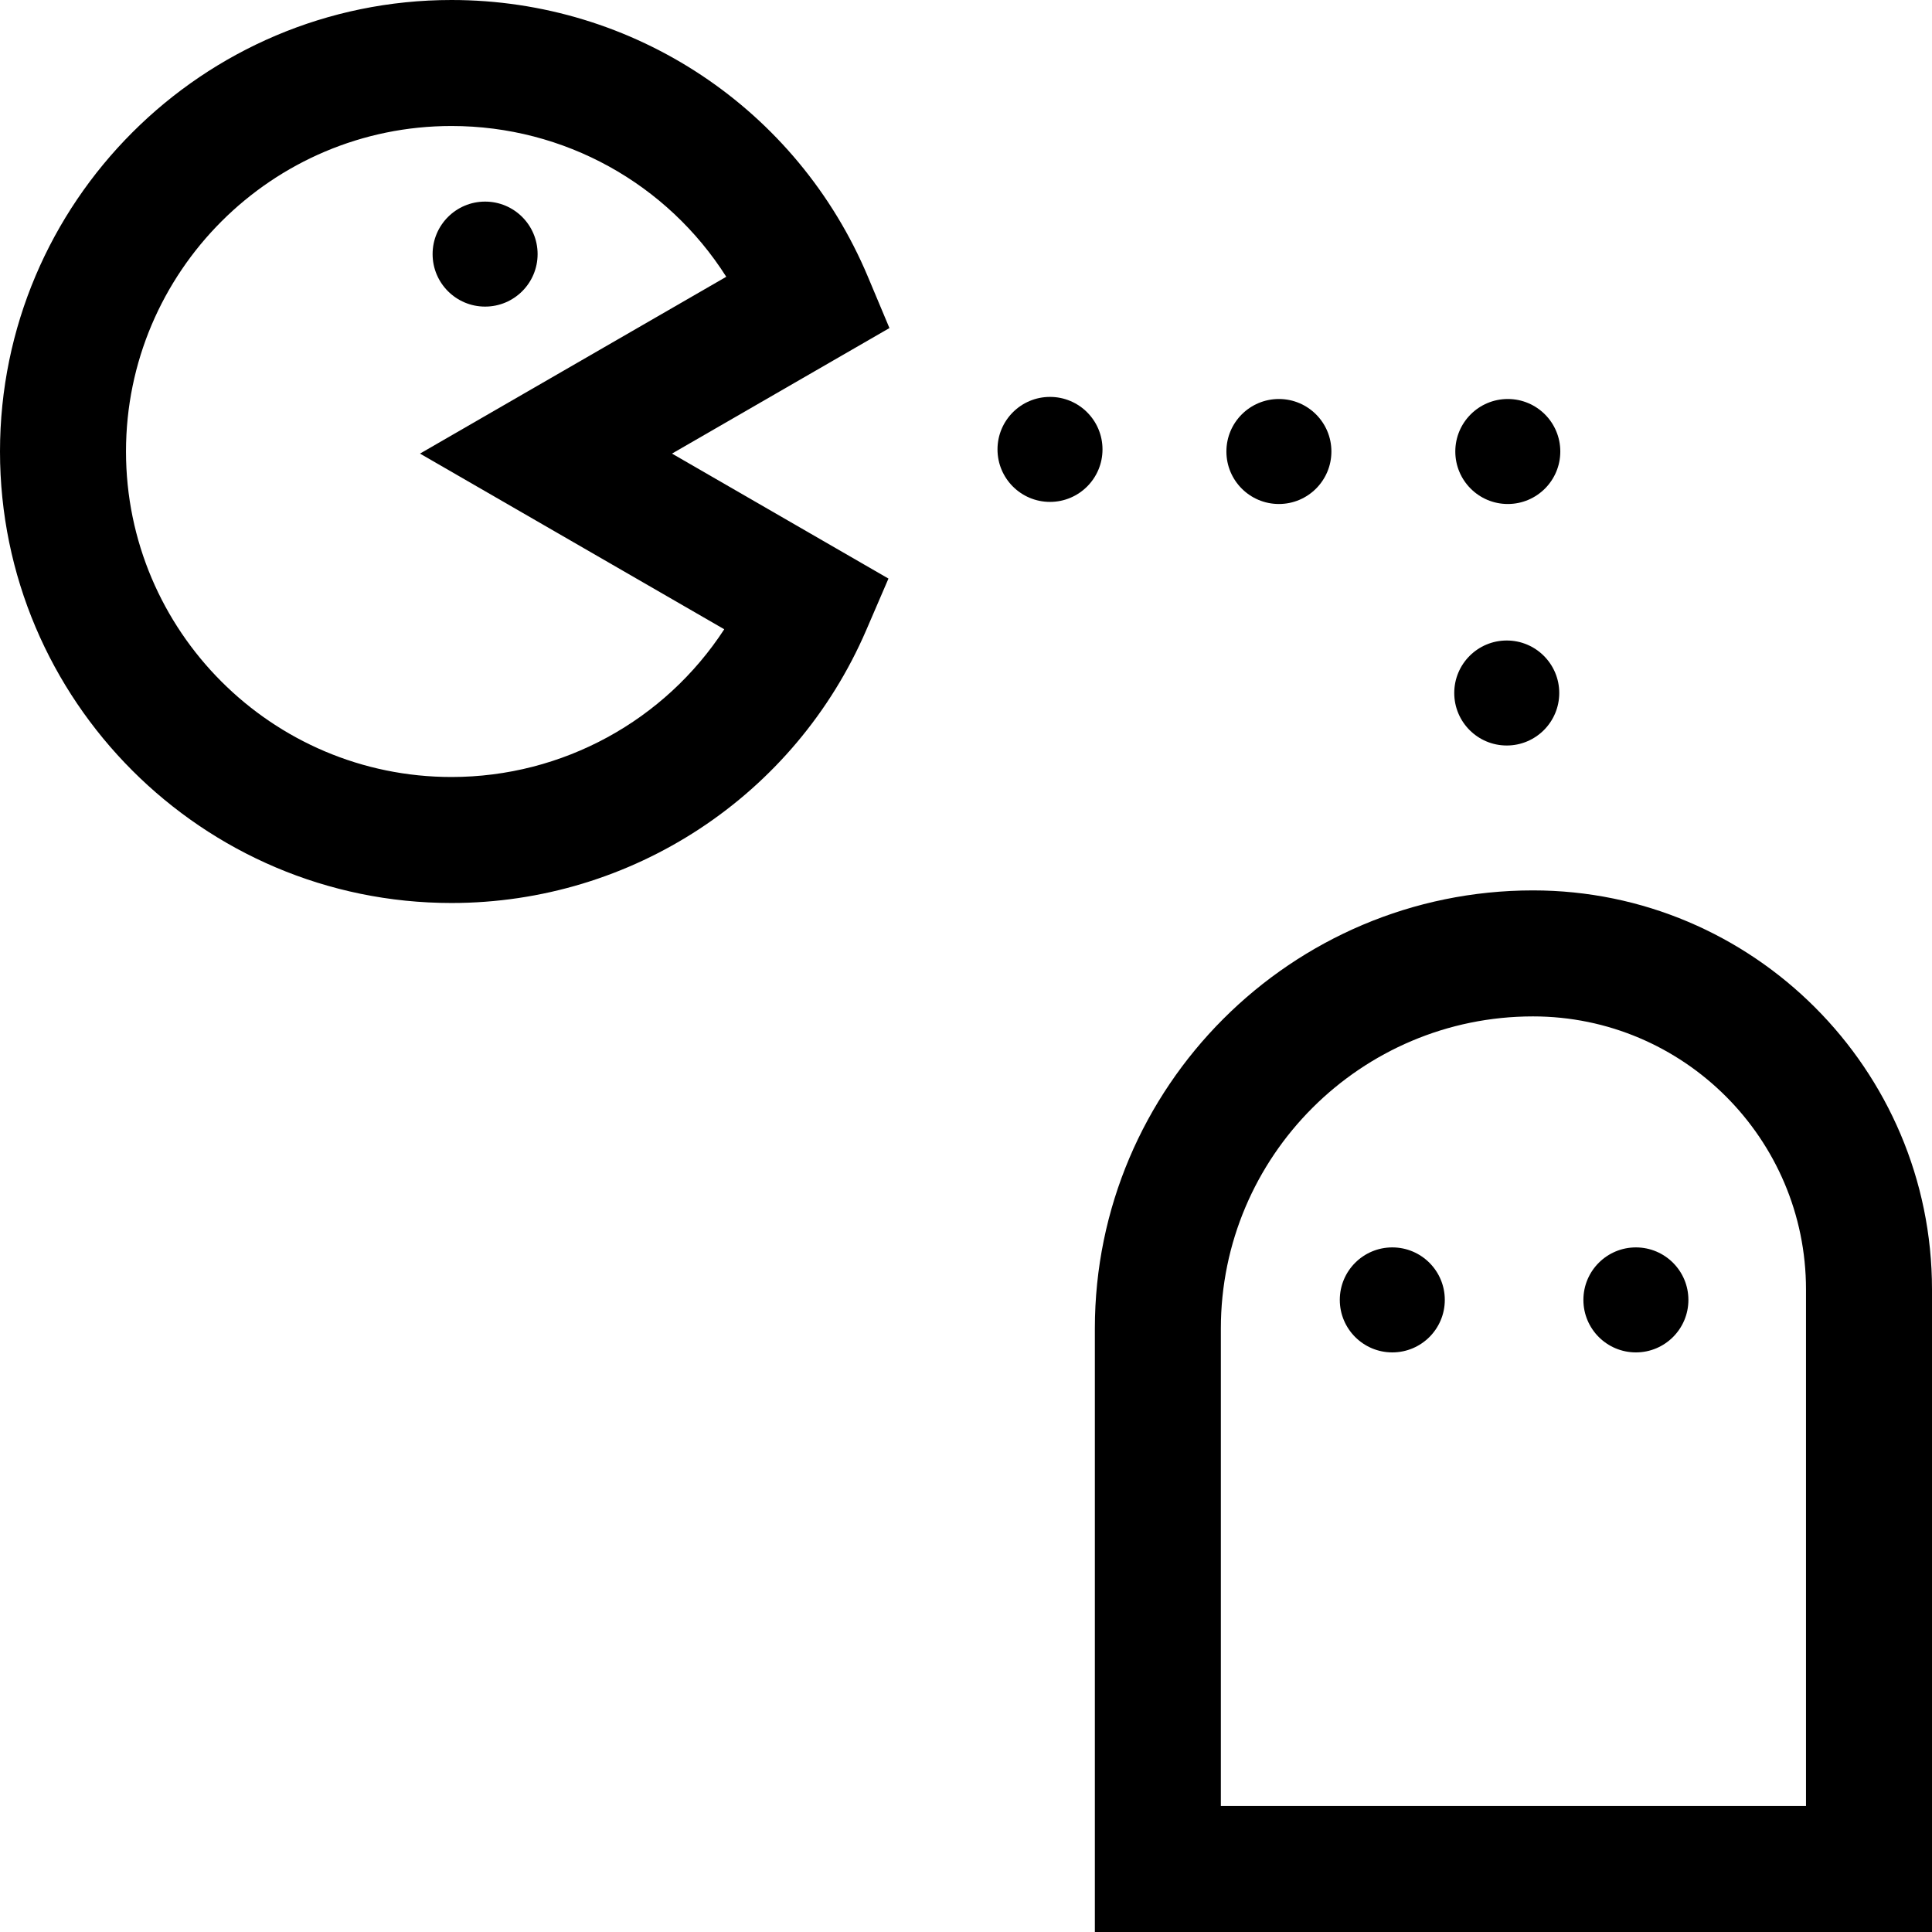
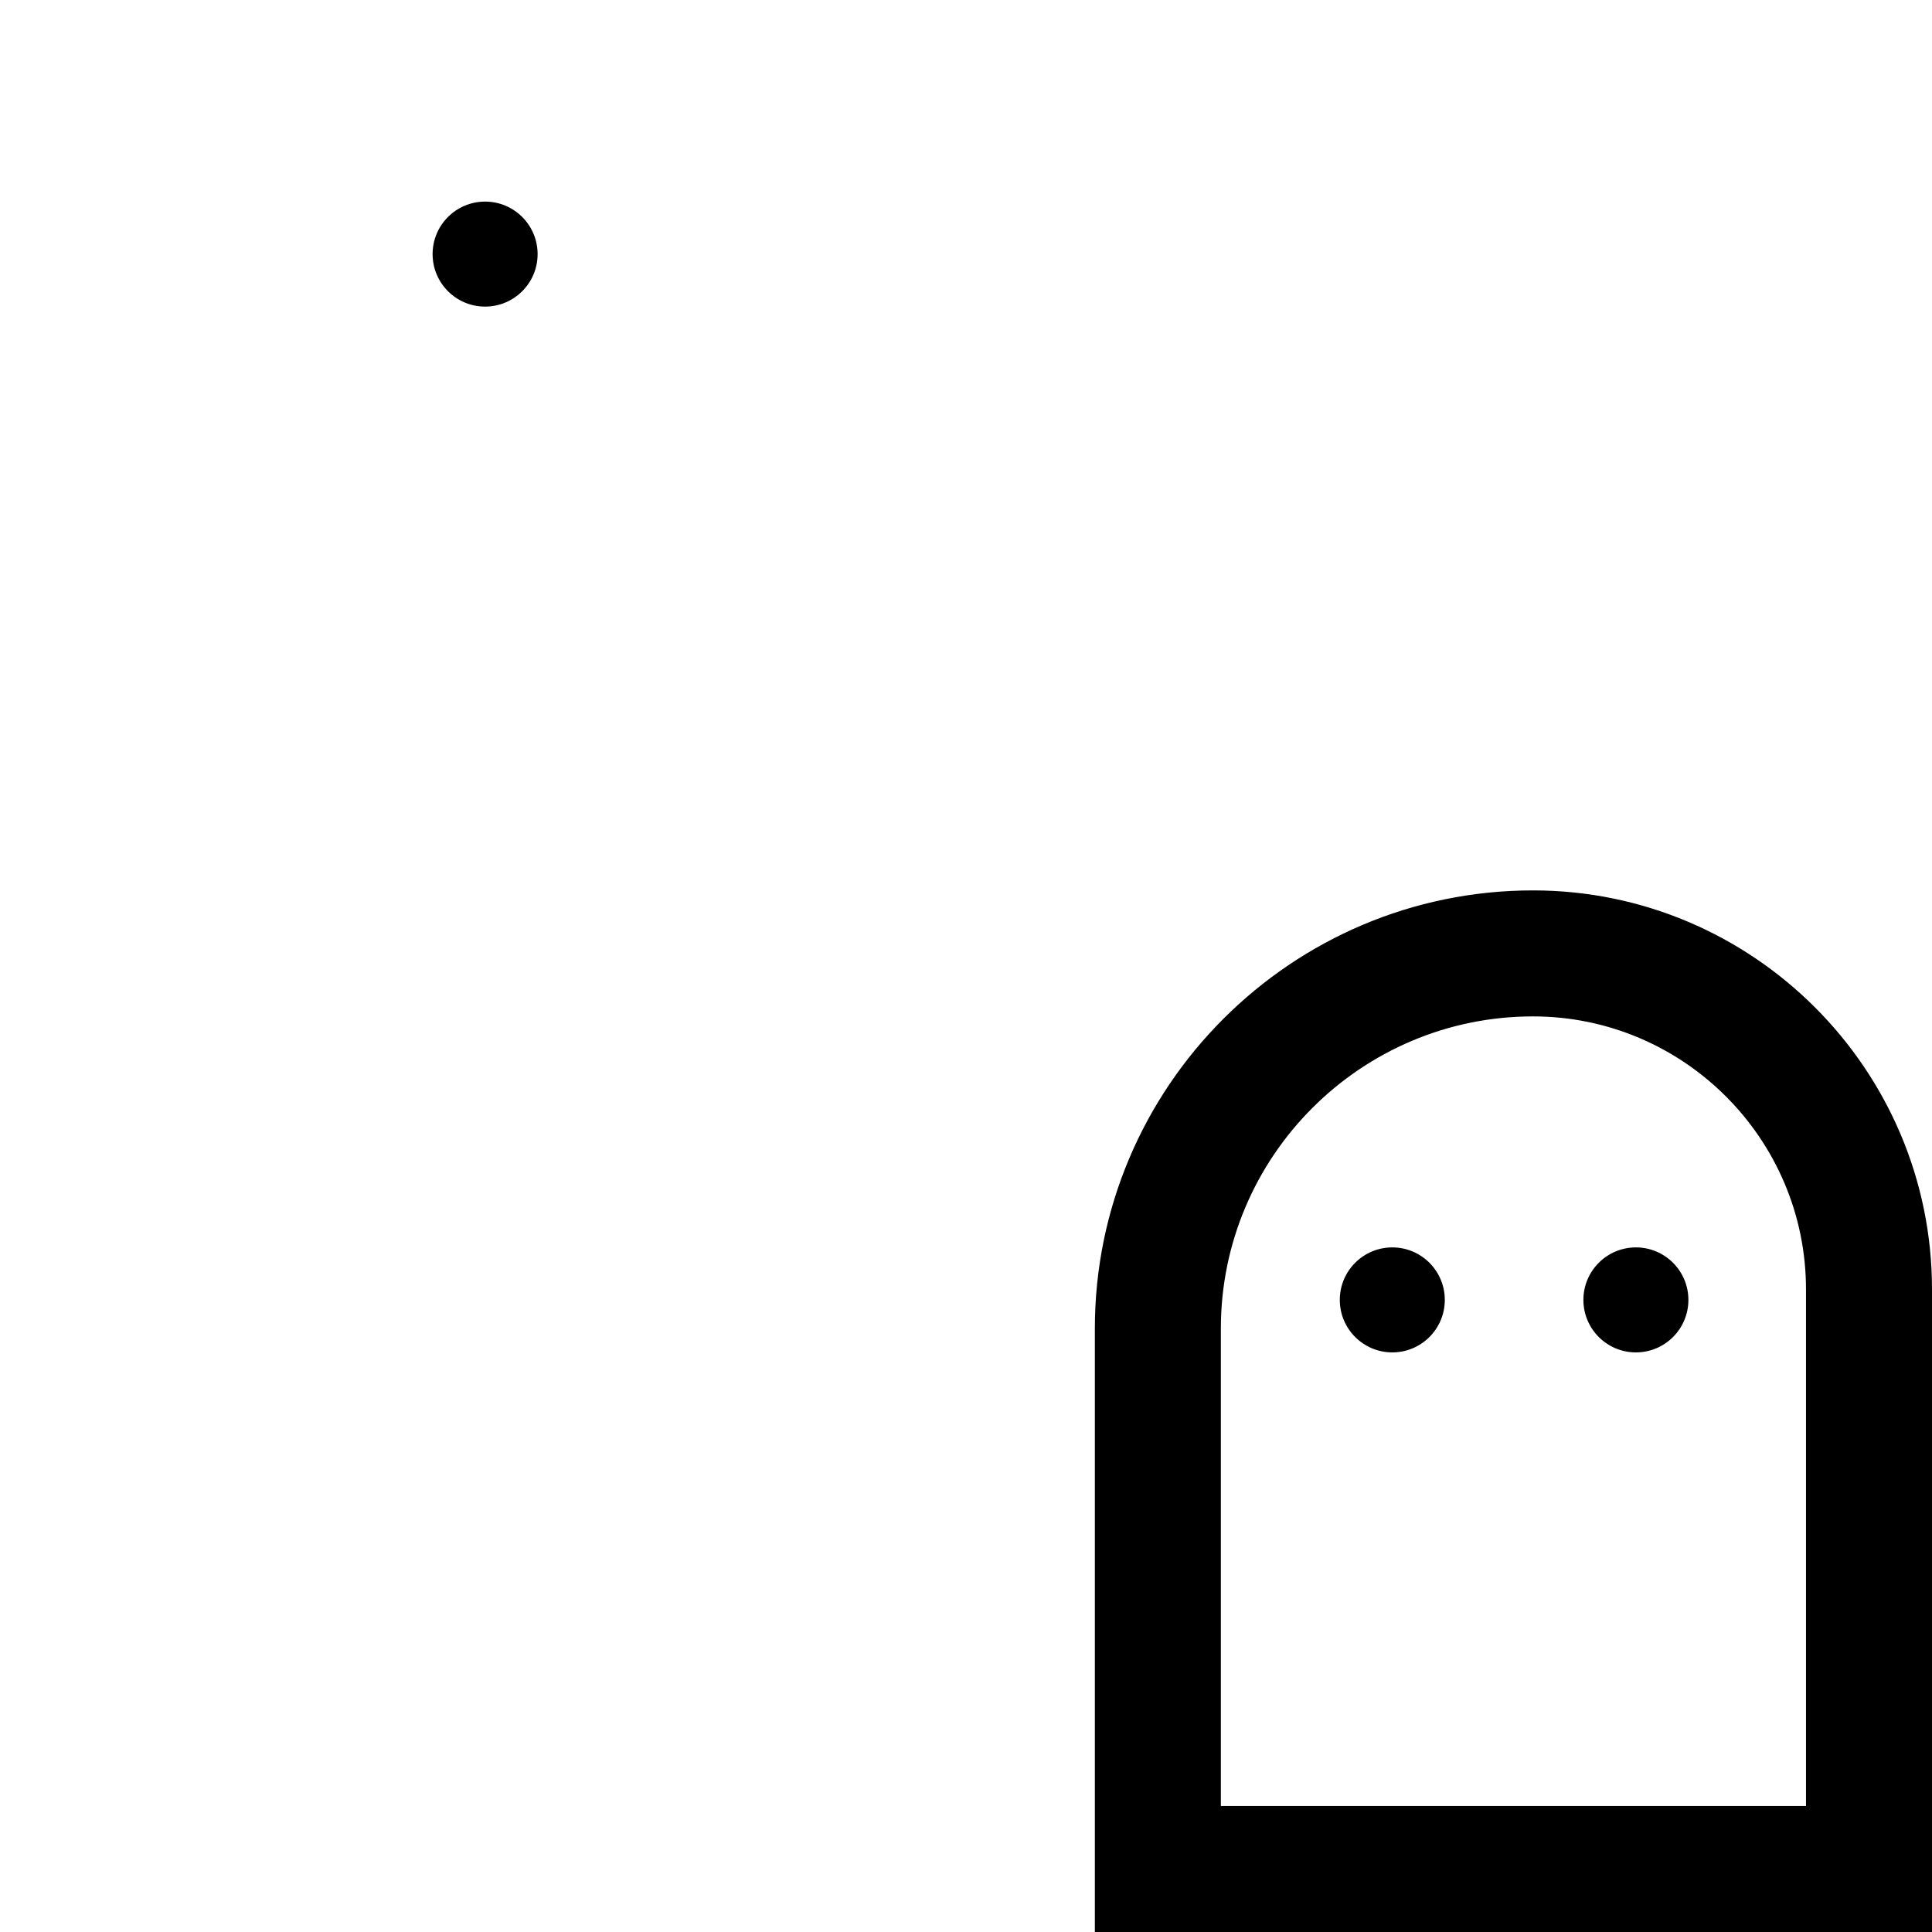
<svg xmlns="http://www.w3.org/2000/svg" fill="#000000" height="800px" width="800px" version="1.1" id="Layer_1" viewBox="0 0 512 512" xml:space="preserve">
  <g>
    <g>
-       <path d="M235.711,86.939l-5.693-13.565C211.309,28.801,167.987,0,119.652,0C53.675,0,0,53.676,0,119.652    s53.675,119.652,119.652,119.652c47.838,0,90.984-28.394,109.921-72.336l5.878-13.64l-57.364-33.12L235.711,86.939z     M191.935,166.762c-15.746,24.168-42.778,39.151-72.283,39.151c-47.564,0-86.261-38.697-86.261-86.261    c0-47.564,38.697-86.261,86.261-86.261c29.913,0,57.164,15.299,72.814,39.957l-81.162,46.86L191.935,166.762z" />
-     </g>
+       </g>
  </g>
  <g>
    <g>
      <circle cx="128.557" cy="67.339" r="13.913" />
    </g>
  </g>
  <g>
    <g>
      <path d="M406.261,235.965c-64.024,0-116.113,52.088-116.113,116.113V512H512V341.704C512,283.4,464.565,235.965,406.261,235.965z     M478.609,478.609H323.539V352.078c0-45.613,37.109-82.721,82.721-82.721c39.893,0,72.348,32.455,72.348,72.348V478.609z" />
    </g>
  </g>
  <g>
    <g>
      <circle cx="368.974" cy="344.487" r="13.913" />
    </g>
  </g>
  <g>
    <g>
      <circle cx="433.53" cy="344.487" r="13.913" />
    </g>
  </g>
  <g>
    <g>
-       <circle cx="278.261" cy="119.096" r="13.913" />
-     </g>
+       </g>
  </g>
  <g>
    <g>
-       <circle cx="338.922" cy="119.652" r="13.913" />
-     </g>
+       </g>
  </g>
  <g>
    <g>
-       <circle cx="399.583" cy="119.652" r="13.913" />
-     </g>
+       </g>
  </g>
  <g>
    <g>
-       <circle cx="399.304" cy="183.652" r="13.913" />
-     </g>
+       </g>
  </g>
</svg>